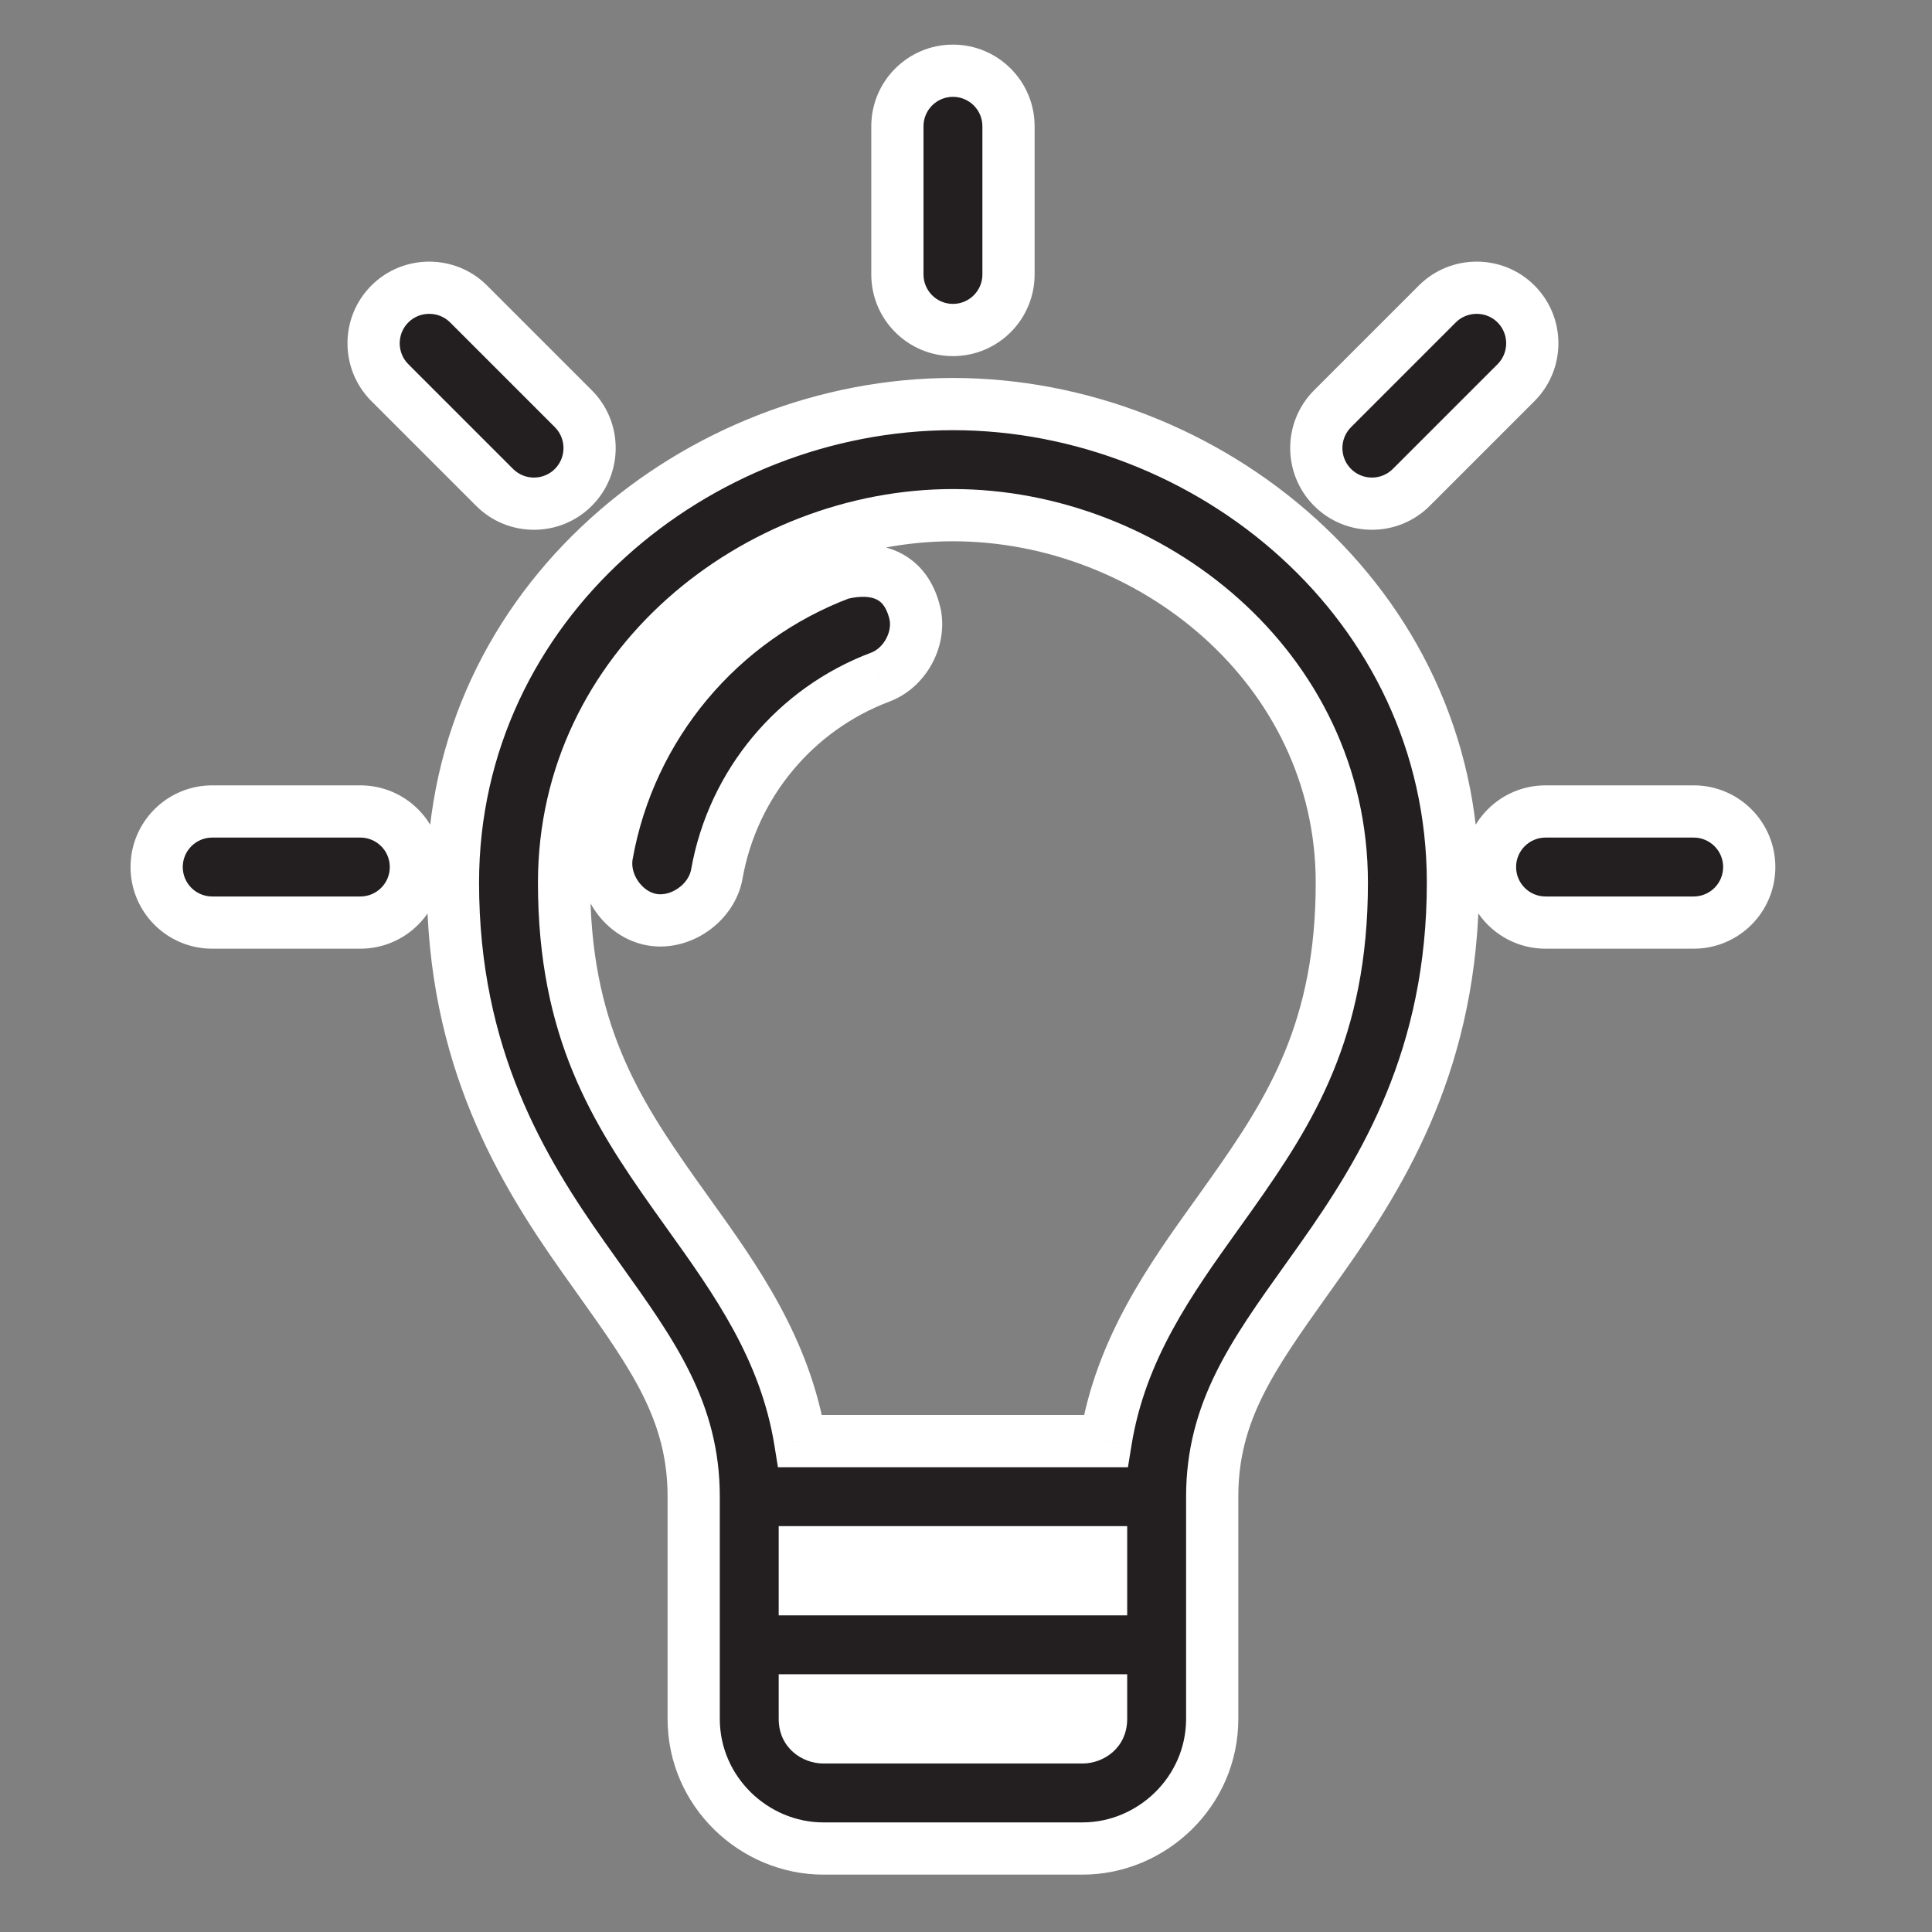
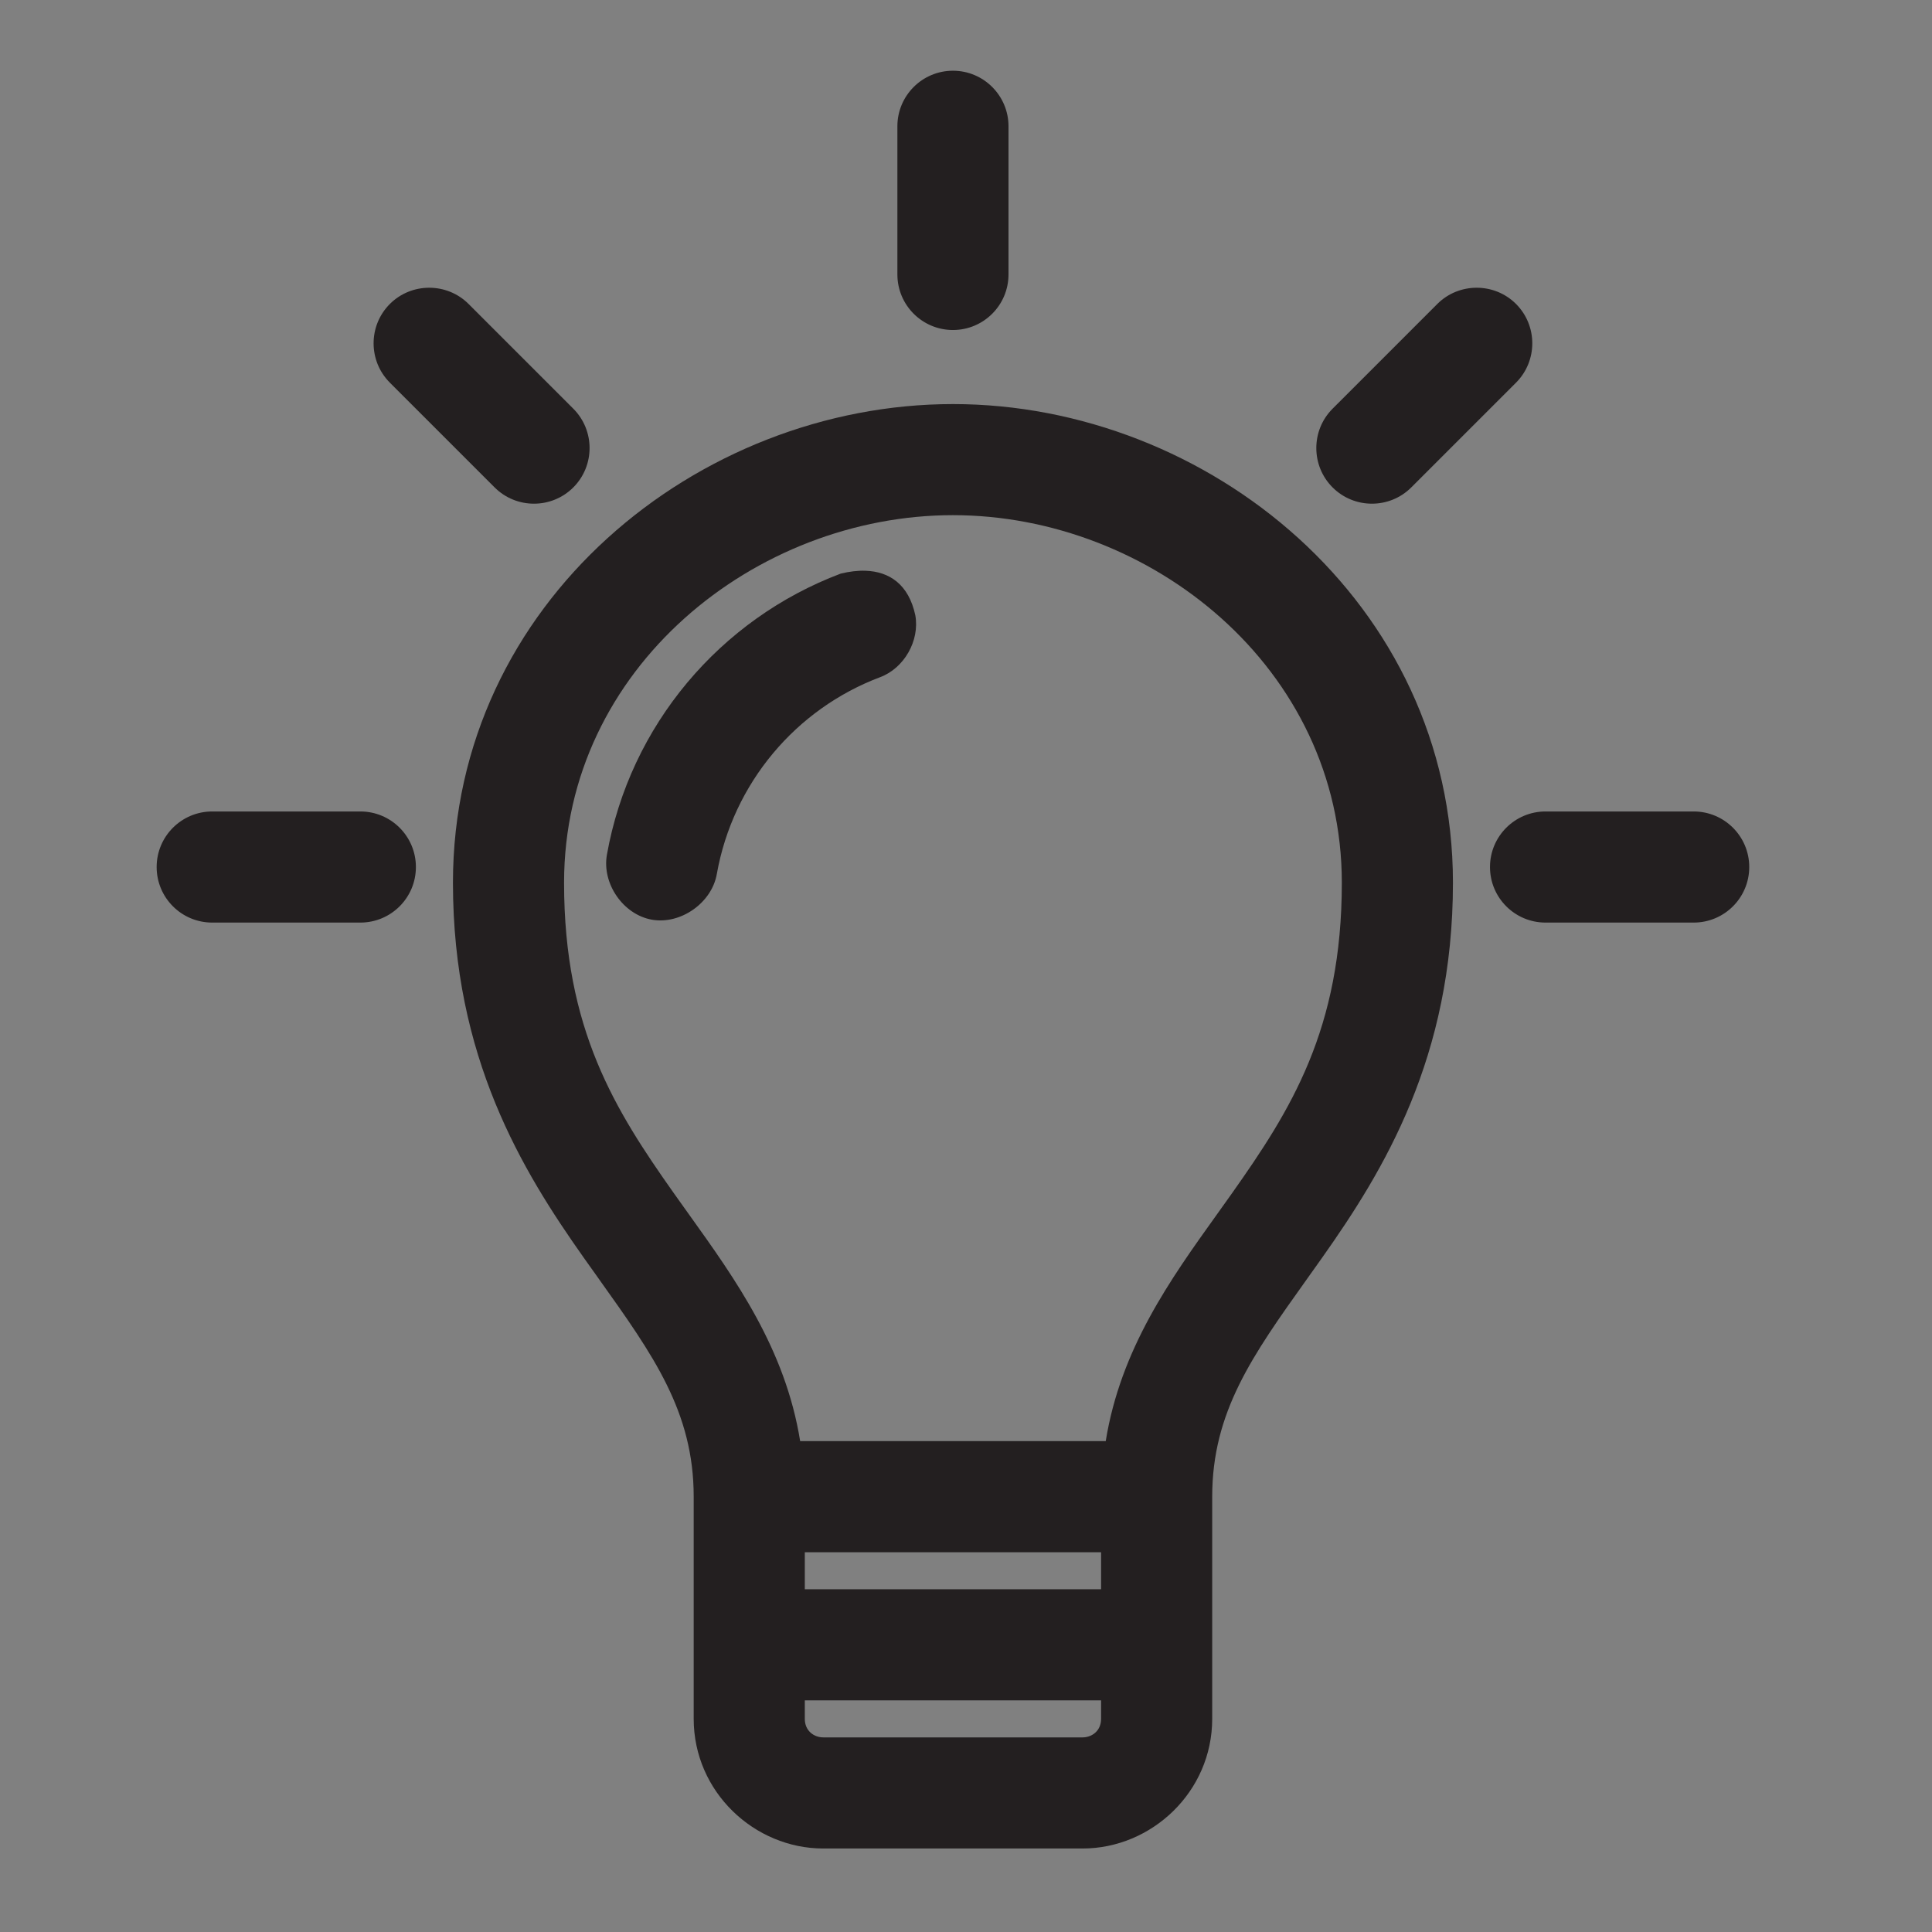
<svg xmlns="http://www.w3.org/2000/svg" width="74" height="74" viewBox="0 0 74 74" fill="none">
  <rect x="0" y="0" width="74" height="74" fill="#808080" stroke="none" />
  <path fill-rule="evenodd" clip-rule="evenodd" d="M34.372 4.837C34.372 3.662 35.325 2.709 36.5 2.709C37.675 2.709 38.628 3.662 38.628 4.837V10.512C38.628 11.687 37.675 12.64 36.5 12.64C35.325 12.64 34.372 11.687 34.372 10.512V4.837ZM14.933 11.642C15.348 11.227 15.895 11.021 16.44 11.021C16.985 11.021 17.532 11.227 17.947 11.642L21.959 15.654C22.79 16.485 22.79 17.838 21.959 18.669C21.128 19.5 19.776 19.5 18.945 18.669L14.933 14.657C14.102 13.826 14.102 12.473 14.933 11.642ZM56.56 11.021C56.015 11.021 55.468 11.227 55.053 11.642L51.041 15.654C50.21 16.485 50.21 17.838 51.041 18.669C51.872 19.5 53.224 19.5 54.055 18.669L58.067 14.657C58.898 13.826 58.898 12.473 58.067 11.642C57.652 11.227 57.105 11.021 56.56 11.021ZM17.349 33.808C17.349 23.064 26.749 15.477 36.5 15.477C46.251 15.477 55.651 23.064 55.651 33.808C55.651 40.497 53.002 44.832 50.642 48.171C50.439 48.458 50.24 48.736 50.046 49.009C47.978 51.908 46.43 54.078 46.43 57.326V65.837C46.43 68.634 44.106 70.802 41.465 70.802H31.535C28.894 70.802 26.57 68.634 26.57 65.837V57.326C26.57 54.078 25.022 51.908 22.954 49.009L22.954 49.008C22.759 48.736 22.561 48.458 22.358 48.171C19.998 44.832 17.349 40.497 17.349 33.808ZM36.5 19.732C44.05 19.732 51.395 25.567 51.395 33.808C51.395 39.435 49.434 42.526 47.184 45.711C46.994 45.979 46.801 46.248 46.607 46.52L46.606 46.521C44.83 49 42.922 51.664 42.352 55.198H30.648C30.078 51.664 28.17 49 26.394 46.521L26.394 46.521L26.394 46.521C26.199 46.249 26.006 45.979 25.816 45.711C23.566 42.526 21.605 39.435 21.605 33.808C21.605 25.567 28.951 19.732 36.5 19.732ZM32.2 21.971C32.526 21.891 32.85 21.85 33.153 21.861C34.061 21.893 34.803 22.376 35.059 23.567C35.232 24.539 34.632 25.595 33.707 25.939C30.483 27.155 28.075 29.997 27.456 33.475C27.265 34.578 26.076 35.418 24.974 35.227C23.871 35.035 23.053 33.847 23.245 32.744C24.127 27.778 27.583 23.712 32.2 21.971ZM8.128 31.081C6.953 31.081 6 32.034 6 33.209C6 34.385 6.953 35.337 8.128 35.337H13.802C14.978 35.337 15.93 34.385 15.93 33.209C15.93 32.034 14.978 31.081 13.802 31.081H8.128ZM57.07 33.209C57.07 32.034 58.022 31.081 59.198 31.081H64.872C66.047 31.081 67 32.034 67 33.209C67 34.385 66.047 35.337 64.872 35.337H59.198C58.022 35.337 57.07 34.385 57.07 33.209ZM42.174 59.454V60.872H30.826V59.454H42.174ZM42.174 65.128H30.826V65.837C30.826 66.301 31.182 66.546 31.535 66.546H41.465C41.818 66.546 42.174 66.301 42.174 65.837V65.128Z" fill="#231F20" />
-   <path d="M17.947 11.642L18.654 10.935L18.654 10.935L17.947 11.642ZM21.959 15.654L21.252 16.361L21.252 16.361L21.959 15.654ZM18.945 18.669L18.238 19.376L18.238 19.376L18.945 18.669ZM14.933 14.657L15.64 13.95L15.64 13.95L14.933 14.657ZM55.053 11.642L54.346 10.935L54.346 10.935L55.053 11.642ZM51.041 15.654L51.748 16.361L51.748 16.361L51.041 15.654ZM51.041 18.669L51.748 17.962V17.962L51.041 18.669ZM54.055 18.669L54.762 19.376L54.762 19.376L54.055 18.669ZM58.067 14.657L57.36 13.95L57.36 13.95L58.067 14.657ZM58.067 11.642L57.36 12.349V12.349L58.067 11.642ZM50.642 48.171L49.825 47.594L49.825 47.594L50.642 48.171ZM50.046 49.009L49.232 48.428H49.232L50.046 49.009ZM22.954 49.009L22.131 49.578L22.14 49.589L22.954 49.009ZM22.954 49.008L23.776 48.439L23.768 48.428L22.954 49.008ZM22.358 48.171L23.175 47.594L23.175 47.594L22.358 48.171ZM47.184 45.711L46.367 45.133L46.367 45.133L47.184 45.711ZM46.607 46.52L45.794 45.938L45.793 45.939L46.607 46.52ZM46.606 46.521L47.419 47.103L47.42 47.102L46.606 46.521ZM42.352 55.198V56.198H43.203L43.339 55.357L42.352 55.198ZM30.648 55.198L29.661 55.357L29.797 56.198H30.648V55.198ZM26.394 46.521L25.568 47.084L25.574 47.094L25.581 47.103L26.394 46.521ZM26.394 46.521L27.22 45.957L27.211 45.945L27.203 45.932L26.394 46.521ZM26.394 46.521L25.581 47.103L25.585 47.109L26.394 46.521ZM25.816 45.711L25 46.288L25.816 45.711ZM33.153 21.861L33.117 22.86L33.117 22.86L33.153 21.861ZM32.2 21.971L31.96 21.001L31.902 21.015L31.847 21.036L32.2 21.971ZM35.059 23.567L36.044 23.393L36.041 23.375L36.037 23.357L35.059 23.567ZM33.707 25.939L33.359 25.002L33.354 25.003L33.707 25.939ZM27.456 33.475L26.472 33.3L26.471 33.304L27.456 33.475ZM24.974 35.227L24.803 36.212L24.803 36.212L24.974 35.227ZM23.245 32.744L22.26 32.569L22.26 32.573L23.245 32.744ZM42.174 60.872V61.872H43.174V60.872H42.174ZM42.174 59.454H43.174V58.454H42.174V59.454ZM30.826 60.872H29.826V61.872H30.826V60.872ZM30.826 59.454V58.454H29.826V59.454H30.826ZM30.826 65.128V64.128H29.826V65.128H30.826ZM42.174 65.128H43.174V64.128H42.174V65.128ZM36.5 1.709C34.773 1.709 33.372 3.11 33.372 4.837H35.372C35.372 4.214 35.877 3.709 36.5 3.709V1.709ZM39.628 4.837C39.628 3.11 38.228 1.709 36.5 1.709V3.709C37.123 3.709 37.628 4.214 37.628 4.837H39.628ZM39.628 10.512V4.837H37.628V10.512H39.628ZM36.5 13.64C38.227 13.64 39.628 12.239 39.628 10.512H37.628C37.628 11.135 37.123 11.64 36.5 11.64V13.64ZM33.372 10.512C33.372 12.239 34.773 13.64 36.5 13.64V11.64C35.877 11.64 35.372 11.135 35.372 10.512H33.372ZM33.372 4.837V10.512H35.372V4.837H33.372ZM16.44 10.021C15.646 10.021 14.839 10.321 14.226 10.935L15.64 12.349C15.857 12.132 16.145 12.021 16.44 12.021V10.021ZM18.654 10.935C18.041 10.321 17.235 10.021 16.44 10.021V12.021C16.735 12.021 17.023 12.132 17.24 12.349L18.654 10.935ZM22.666 14.947L18.654 10.935L17.24 12.349L21.252 16.361L22.666 14.947ZM22.666 19.376C23.888 18.154 23.888 16.169 22.666 14.947L21.252 16.361C21.693 16.802 21.693 17.521 21.252 17.962L22.666 19.376ZM18.238 19.376C19.459 20.597 21.445 20.597 22.666 19.376L21.252 17.962C20.812 18.402 20.092 18.402 19.652 17.962L18.238 19.376ZM14.226 15.364L18.238 19.376L19.652 17.962L15.64 13.95L14.226 15.364ZM14.226 10.935C13.004 12.156 13.004 14.142 14.226 15.364L15.64 13.95C15.2 13.509 15.2 12.79 15.64 12.349L14.226 10.935ZM55.76 12.349C55.977 12.132 56.265 12.021 56.56 12.021V10.021C55.766 10.021 54.959 10.321 54.346 10.935L55.76 12.349ZM51.748 16.361L55.76 12.349L54.346 10.935L50.334 14.947L51.748 16.361ZM51.748 17.962C51.307 17.521 51.307 16.802 51.748 16.361L50.334 14.947C49.112 16.169 49.112 18.154 50.334 19.376L51.748 17.962ZM53.348 17.962C52.908 18.402 52.188 18.402 51.748 17.962L50.334 19.376C51.555 20.597 53.541 20.597 54.762 19.376L53.348 17.962ZM57.36 13.95L53.348 17.962L54.762 19.376L58.774 15.364L57.36 13.95ZM57.36 12.349C57.8 12.79 57.8 13.509 57.36 13.95L58.774 15.364C59.996 14.142 59.996 12.156 58.774 10.935L57.36 12.349ZM56.56 12.021C56.855 12.021 57.143 12.132 57.36 12.349L58.774 10.935C58.161 10.321 57.354 10.021 56.56 10.021V12.021ZM36.5 14.477C26.29 14.477 16.349 22.423 16.349 33.808H18.349C18.349 23.706 27.208 16.477 36.5 16.477V14.477ZM56.651 33.808C56.651 22.423 46.71 14.477 36.5 14.477V16.477C45.792 16.477 54.651 23.706 54.651 33.808H56.651ZM51.458 48.748C53.864 45.345 56.651 40.803 56.651 33.808H54.651C54.651 40.191 52.139 44.319 49.825 47.594L51.458 48.748ZM50.86 49.589C51.054 49.318 51.254 49.037 51.458 48.748L49.825 47.594C49.624 47.879 49.427 48.156 49.232 48.428L50.86 49.589ZM47.43 57.326C47.43 54.444 48.765 52.526 50.86 49.589L49.232 48.428C47.19 51.291 45.43 53.711 45.43 57.326H47.43ZM47.43 65.837V57.326H45.43V65.837H47.43ZM41.465 71.802C44.638 71.802 47.43 69.206 47.43 65.837H45.43C45.43 68.061 43.574 69.802 41.465 69.802V71.802ZM31.535 71.802H41.465V69.802H31.535V71.802ZM25.57 65.837C25.57 69.206 28.362 71.802 31.535 71.802V69.802C29.426 69.802 27.57 68.061 27.57 65.837H25.57ZM25.57 57.326V65.837H27.57V57.326H25.57ZM22.14 49.589C24.235 52.526 25.57 54.444 25.57 57.326H27.57C27.57 53.711 25.81 51.291 23.768 48.428L22.14 49.589ZM22.131 49.578L22.131 49.578L23.776 48.44L23.776 48.439L22.131 49.578ZM21.542 48.748C21.746 49.037 21.945 49.317 22.14 49.589L23.768 48.428C23.573 48.155 23.376 47.879 23.175 47.594L21.542 48.748ZM16.349 33.808C16.349 40.803 19.136 45.345 21.542 48.748L23.175 47.594C20.861 44.319 18.349 40.191 18.349 33.808H16.349ZM52.395 33.808C52.395 24.913 44.495 18.732 36.5 18.732V20.732C43.604 20.732 50.395 26.221 50.395 33.808H52.395ZM48.001 46.288C50.295 43.041 52.395 39.742 52.395 33.808H50.395C50.395 39.127 48.574 42.011 46.367 45.133L48.001 46.288ZM47.42 47.102C47.614 46.831 47.809 46.559 48.001 46.288L46.367 45.133C46.18 45.399 45.989 45.666 45.794 45.938L47.42 47.102ZM47.42 47.102L47.42 47.101L45.793 45.939L45.792 45.94L47.42 47.102ZM43.339 55.357C43.867 52.087 45.629 49.603 47.419 47.103L45.793 45.938C44.032 48.397 41.977 51.241 41.364 55.038L43.339 55.357ZM30.648 56.198H42.352V54.198H30.648V56.198ZM25.581 47.103C27.371 49.603 29.133 52.087 29.661 55.357L31.636 55.038C31.023 51.241 28.968 48.397 27.207 45.938L25.581 47.103ZM25.567 47.084L25.568 47.084L27.22 45.958L27.22 45.957L25.567 47.084ZM25.585 47.109L25.585 47.109L27.203 45.932L27.202 45.932L25.585 47.109ZM25 46.288C25.191 46.559 25.386 46.831 25.581 47.103L27.207 45.938C27.012 45.666 26.82 45.399 26.633 45.133L25 46.288ZM20.605 33.808C20.605 39.742 22.705 43.041 25 46.288L26.633 45.133C24.426 42.011 22.605 39.127 22.605 33.808H20.605ZM36.5 18.732C28.505 18.732 20.605 24.913 20.605 33.808H22.605C22.605 26.221 29.396 20.732 36.5 20.732V18.732ZM33.189 20.861C32.774 20.846 32.356 20.903 31.96 21.001L32.44 22.942C32.697 22.879 32.926 22.853 33.117 22.86L33.189 20.861ZM36.037 23.357C35.873 22.591 35.528 21.955 34.988 21.509C34.451 21.065 33.811 20.884 33.189 20.861L33.117 22.86C33.404 22.87 33.589 22.947 33.714 23.05C33.836 23.151 33.99 23.352 34.082 23.777L36.037 23.357ZM34.056 26.876C35.436 26.363 36.3 24.836 36.044 23.393L34.075 23.742C34.163 24.241 33.827 24.828 33.359 25.002L34.056 26.876ZM28.441 33.65C28.997 30.523 31.162 27.968 34.06 26.875L33.354 25.003C29.803 26.343 27.152 29.471 26.472 33.3L28.441 33.65ZM24.803 36.212C25.656 36.36 26.494 36.105 27.134 35.653C27.773 35.202 28.294 34.498 28.442 33.646L26.471 33.304C26.428 33.555 26.258 33.823 25.98 34.019C25.702 34.215 25.394 34.285 25.145 34.241L24.803 36.212ZM22.26 32.573C21.976 34.207 23.143 35.924 24.803 36.212L25.145 34.241C24.599 34.147 24.131 33.486 24.23 32.915L22.26 32.573ZM31.847 21.036C26.905 22.899 23.205 27.251 22.26 32.569L24.23 32.919C25.049 28.306 28.261 24.525 32.553 22.907L31.847 21.036ZM7 33.209C7 32.587 7.505 32.081 8.128 32.081V30.081C6.4 30.081 5 31.482 5 33.209H7ZM8.128 34.337C7.505 34.337 7 33.832 7 33.209H5C5 34.937 6.4 36.337 8.128 36.337V34.337ZM13.802 34.337H8.128V36.337H13.802V34.337ZM14.93 33.209C14.93 33.832 14.425 34.337 13.802 34.337V36.337C15.53 36.337 16.93 34.937 16.93 33.209H14.93ZM13.802 32.081C14.425 32.081 14.93 32.587 14.93 33.209H16.93C16.93 31.482 15.53 30.081 13.802 30.081V32.081ZM8.128 32.081H13.802V30.081H8.128V32.081ZM59.198 30.081C57.47 30.081 56.07 31.482 56.07 33.209H58.07C58.07 32.587 58.575 32.081 59.198 32.081V30.081ZM64.872 30.081H59.198V32.081H64.872V30.081ZM68 33.209C68 31.482 66.6 30.081 64.872 30.081V32.081C65.495 32.081 66 32.587 66 33.209H68ZM64.872 36.337C66.6 36.337 68 34.937 68 33.209H66C66 33.832 65.495 34.337 64.872 34.337V36.337ZM59.198 36.337H64.872V34.337H59.198V36.337ZM56.07 33.209C56.07 34.937 57.47 36.337 59.198 36.337V34.337C58.575 34.337 58.07 33.832 58.07 33.209H56.07ZM43.174 60.872V59.454H41.174V60.872H43.174ZM30.826 61.872H42.174V59.872H30.826V61.872ZM29.826 59.454V60.872H31.826V59.454H29.826ZM42.174 58.454H30.826V60.454H42.174V58.454ZM30.826 66.128H42.174V64.128H30.826V66.128ZM31.826 65.837V65.128H29.826V65.837H31.826ZM31.535 65.546C31.582 65.546 31.649 65.561 31.715 65.621C31.751 65.653 31.781 65.694 31.802 65.74C31.822 65.787 31.826 65.823 31.826 65.837H29.826C29.826 66.954 30.735 67.546 31.535 67.546V65.546ZM41.465 65.546H31.535V67.546H41.465V65.546ZM41.174 65.837C41.174 65.823 41.178 65.787 41.198 65.74C41.219 65.694 41.249 65.653 41.285 65.621C41.351 65.561 41.418 65.546 41.465 65.546V67.546C42.264 67.546 43.174 66.954 43.174 65.837H41.174ZM41.174 65.128V65.837H43.174V65.128H41.174Z" fill="white" />
</svg>